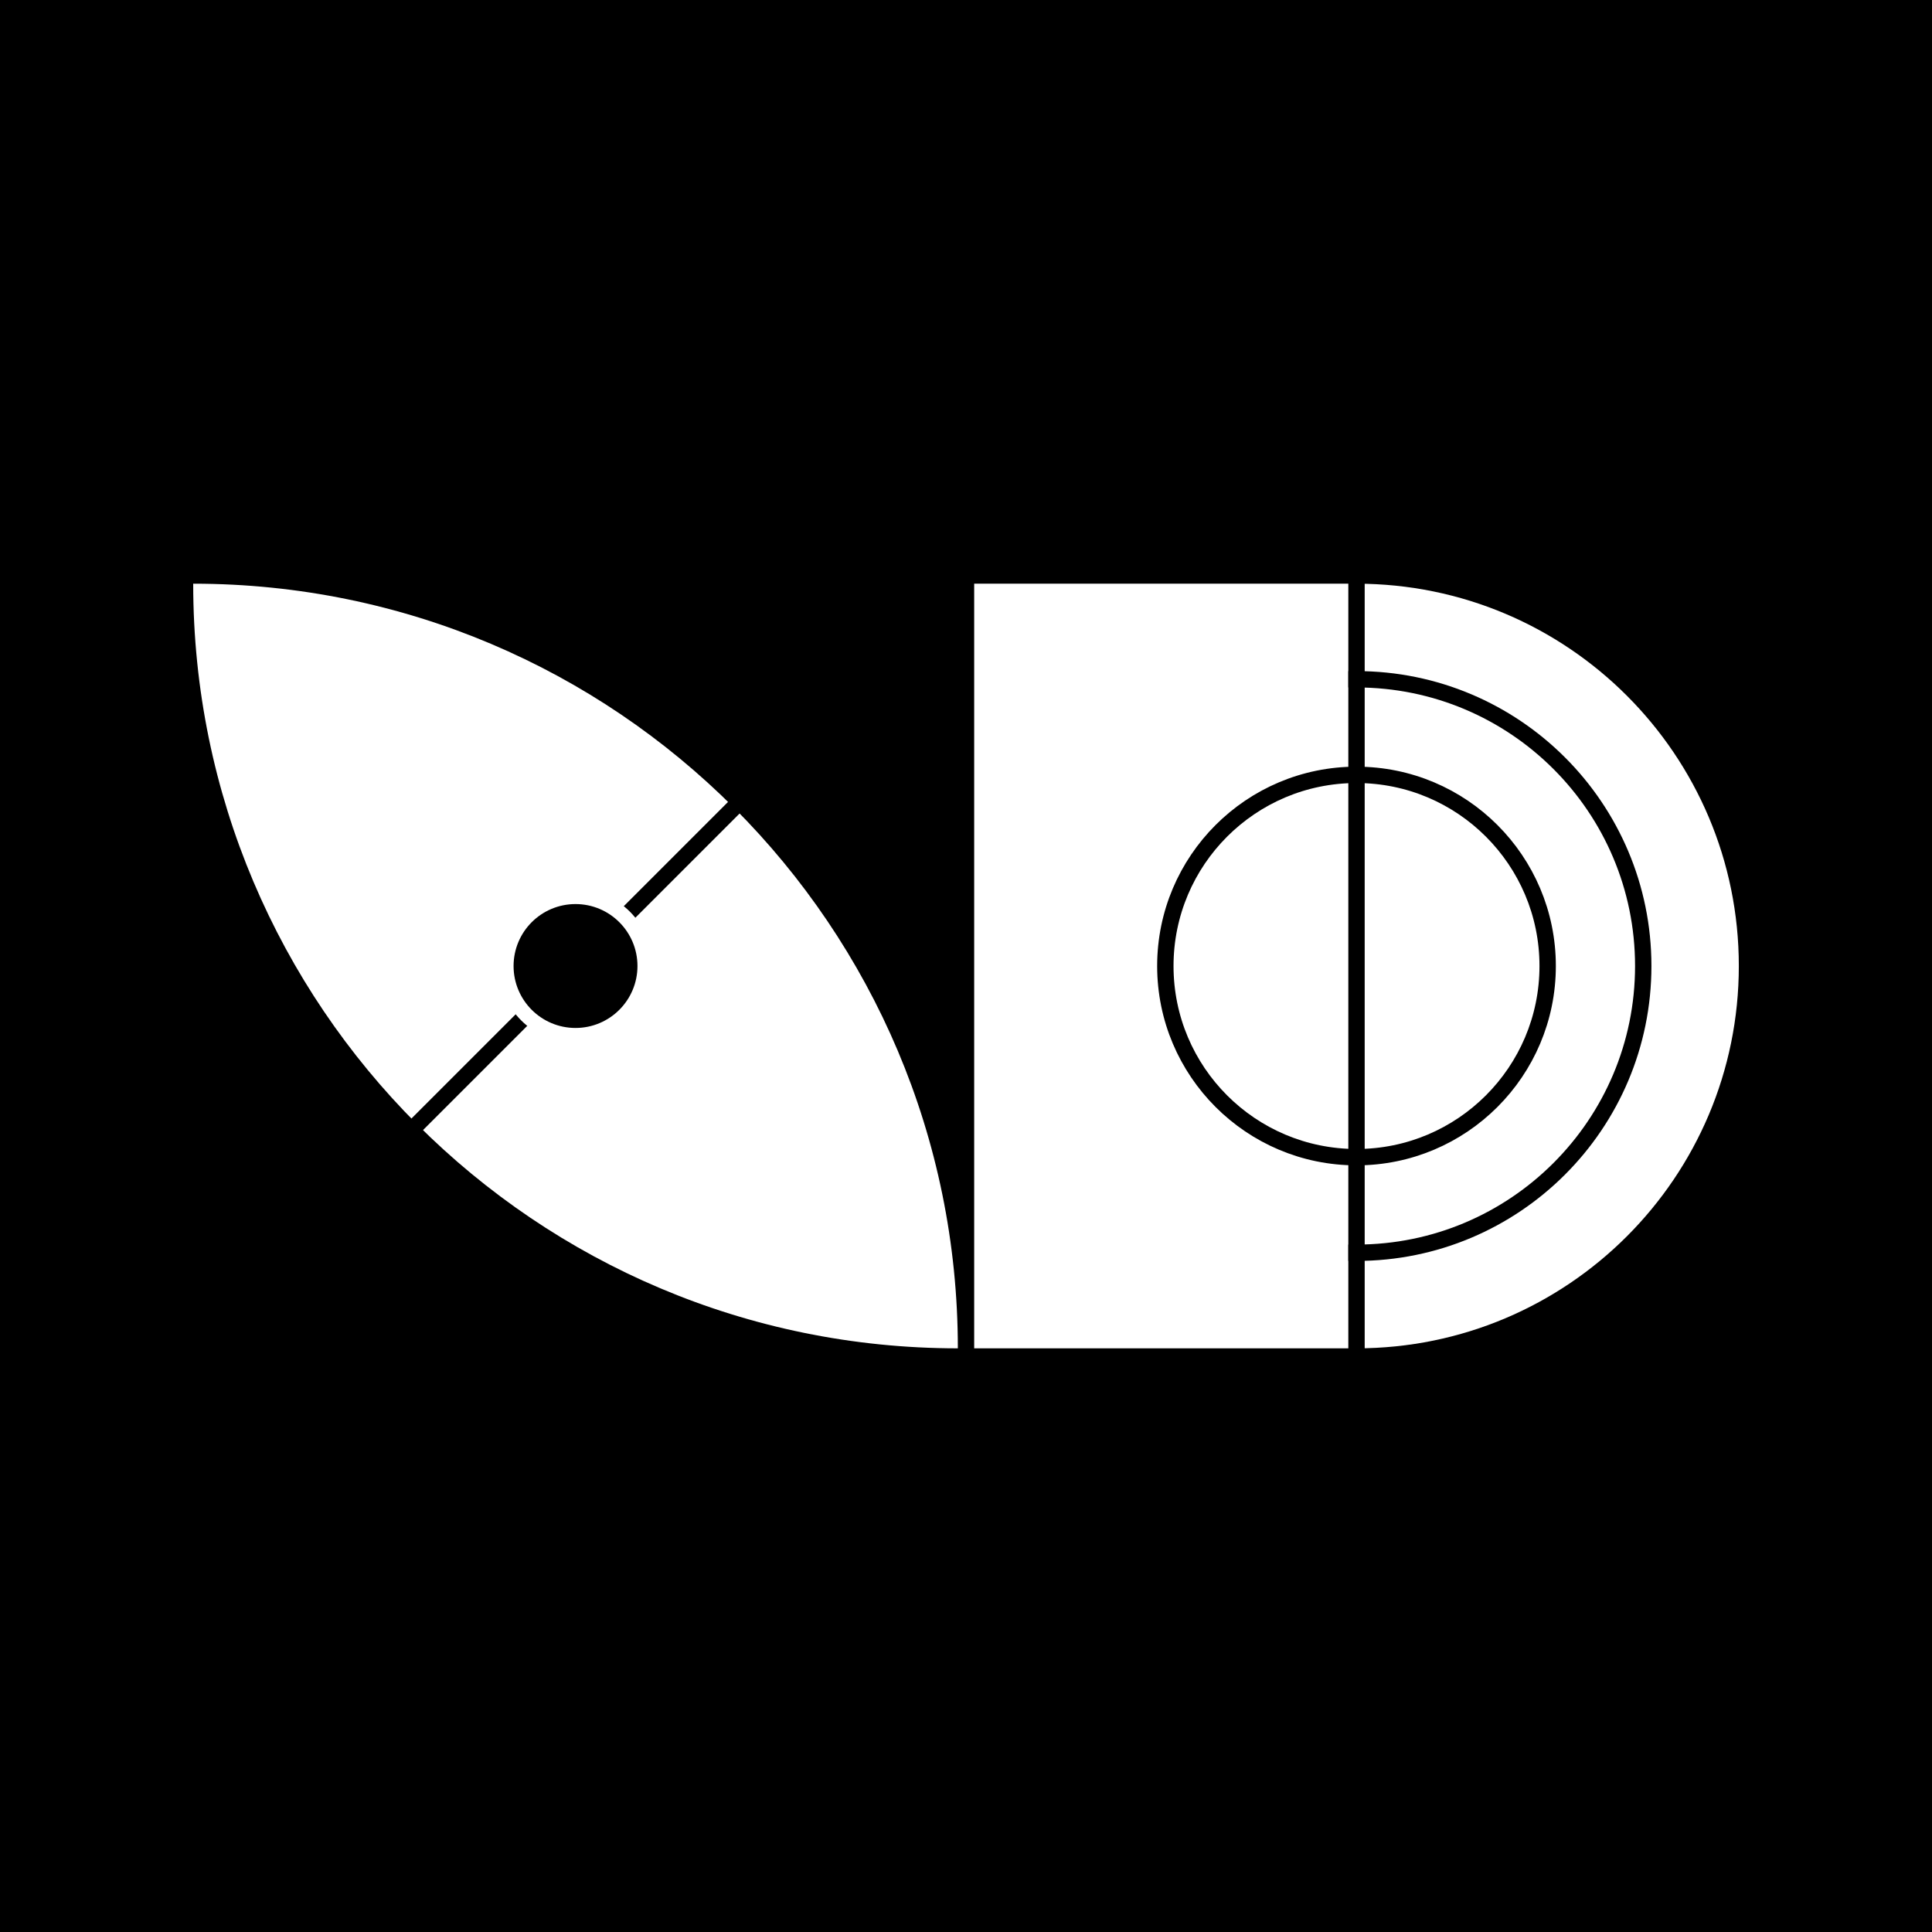
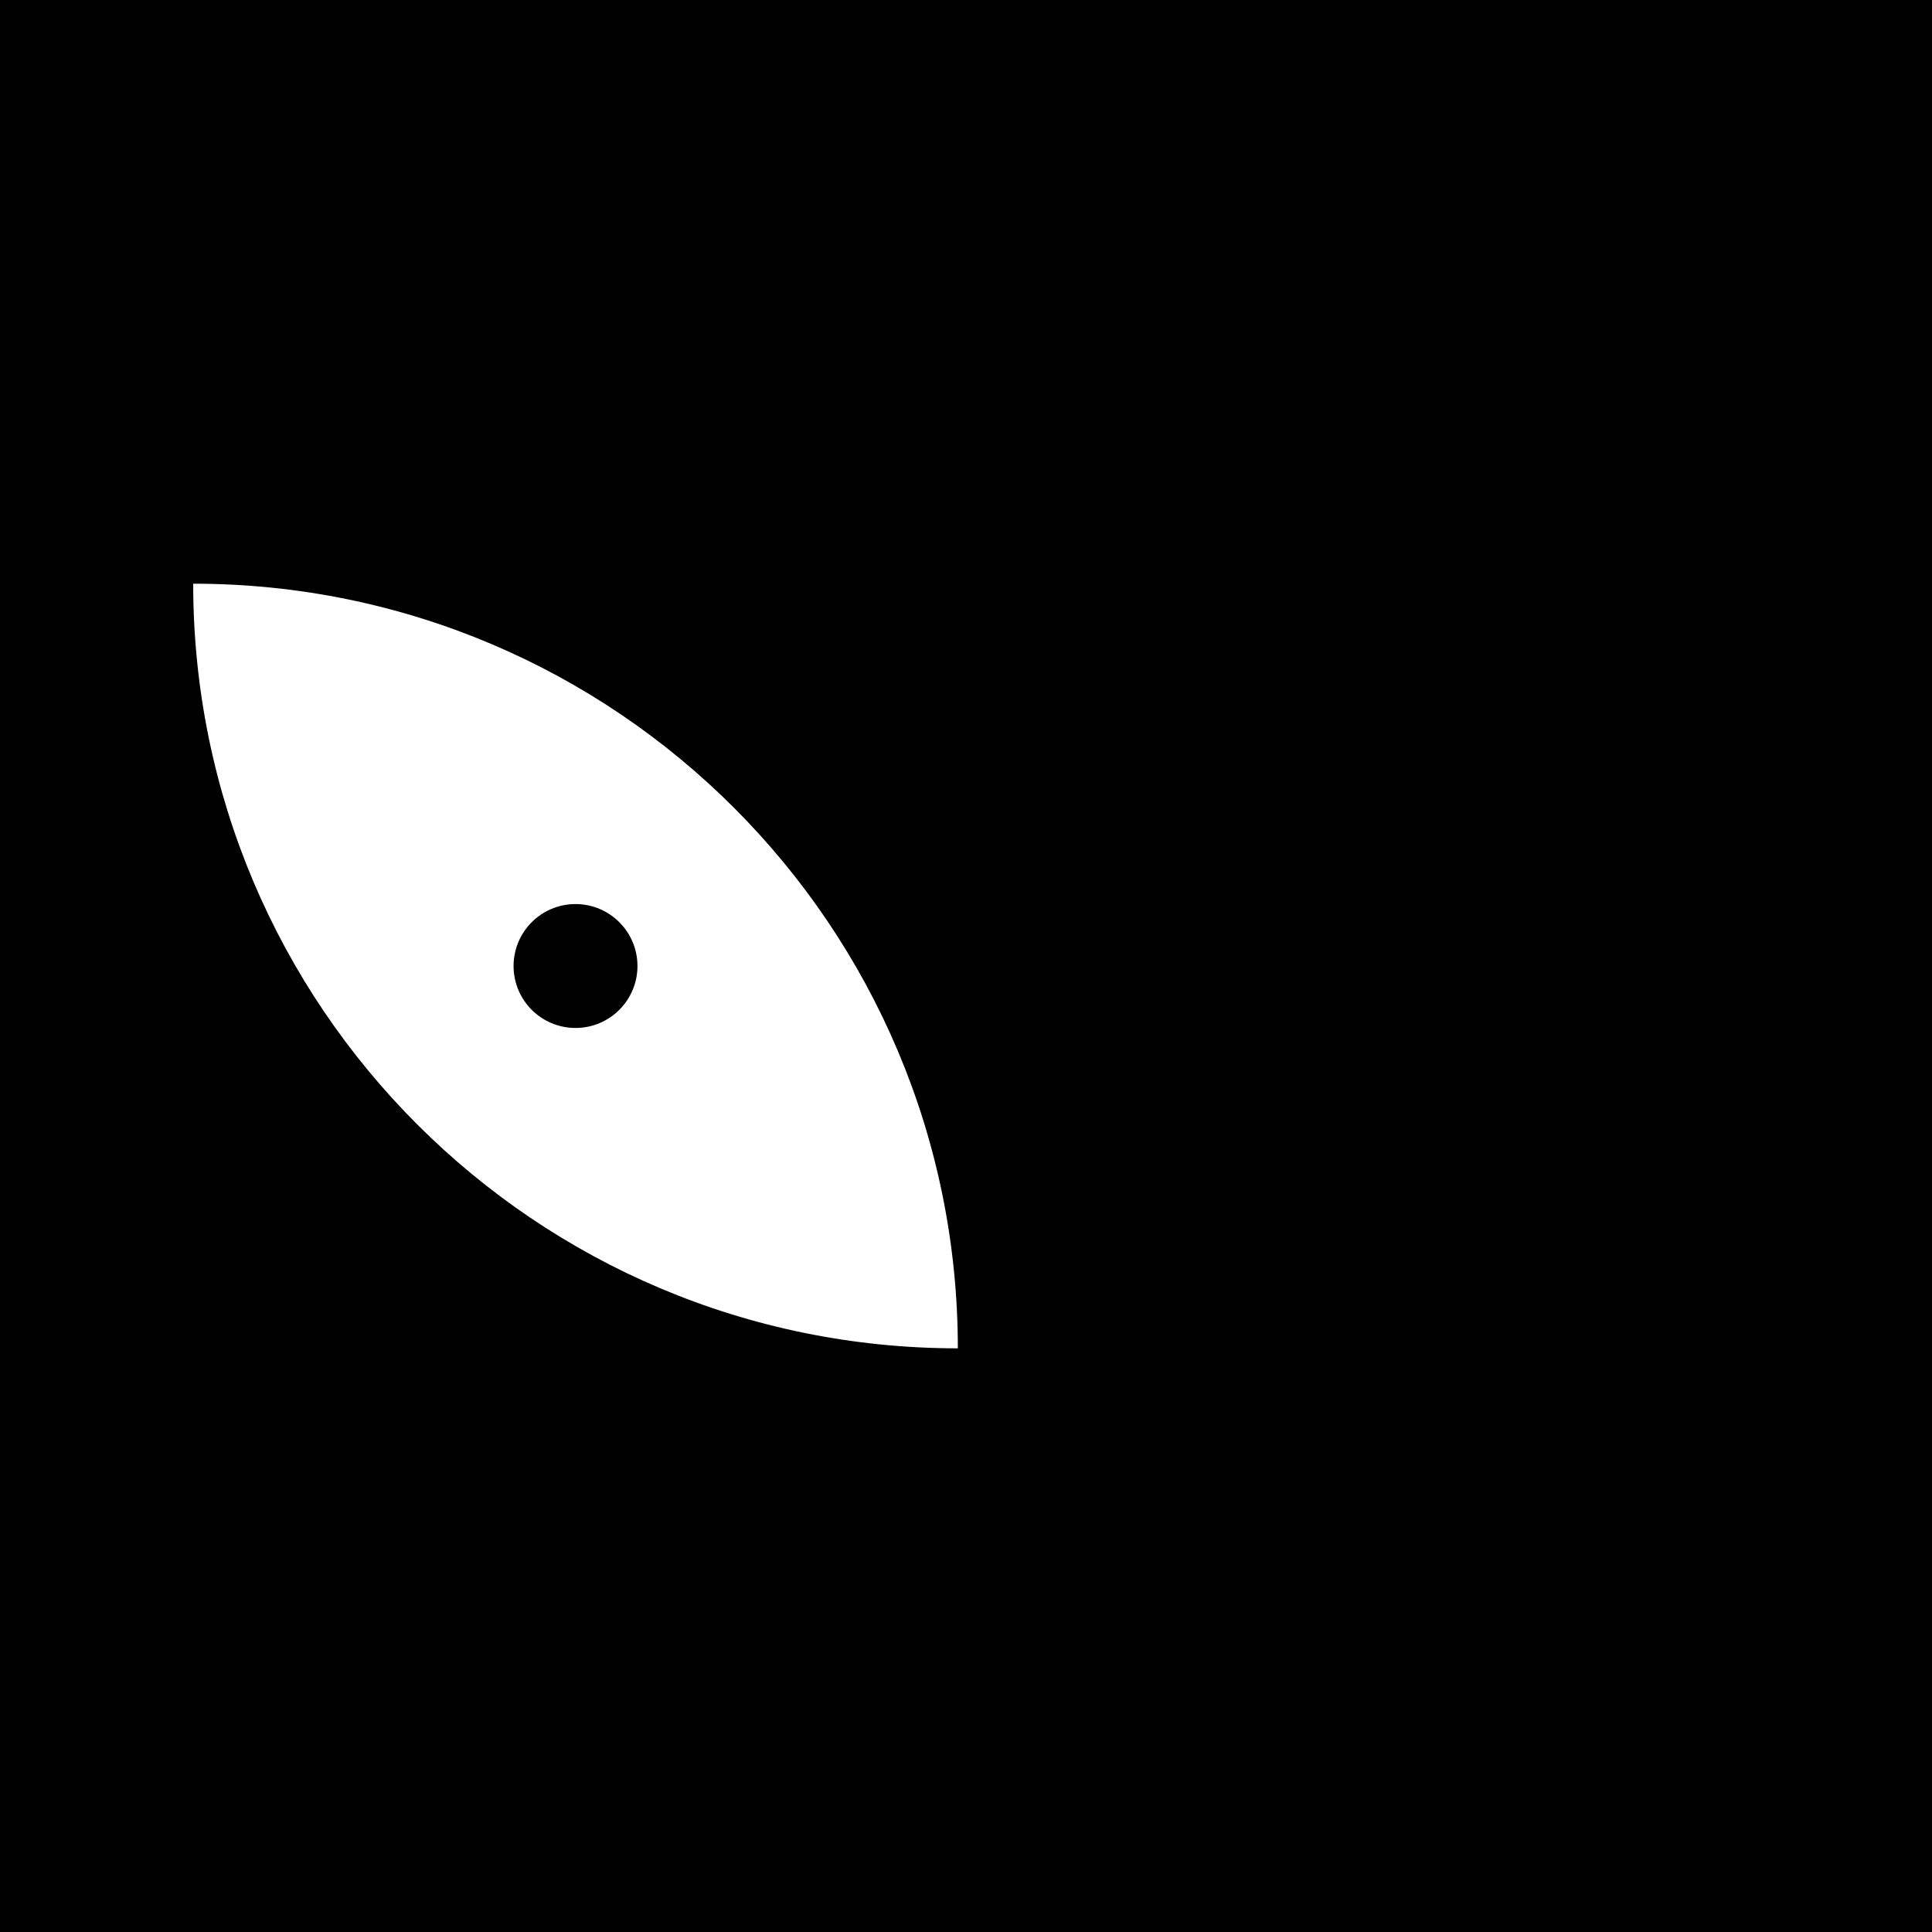
<svg xmlns="http://www.w3.org/2000/svg" viewBox="0 0 500 500" version="1.1" class="">
  <rect fill="black" width="500px" height="500px" x="0" y="0" />
  <g transform="matrix(1.546,0,0,1.546,50,151.059)">
    <g fill="none">
      <path d="M0.054 0C70.722 0.029 128 57.326 128 128C57.318 128 0.016 70.709 7.62806e-06 0.031C7.62851e-06 0.02 -4.44317e-10 0.01 0 0H0.054Z" fill="white" />
-       <path d="M128 0L0 128" stroke="black" stroke-linecap="square" fill="none" stroke-width="2.74px" />
      <circle cx="64" cy="64" r="11.5" fill="white" stroke="white" stroke-width="2.74px" stroke-linecap="square" />
      <circle cx="64" cy="64" r="9" fill="black" stroke="black" stroke-width="2.74px" stroke-linecap="square" />
    </g>
  </g>
  <g transform="matrix(1.546,0,0,1.546,252.118,151.059)">
    <g fill="none">
-       <path d="M64 128H0L5.59506e-06 0L64 5.59506e-06C99.346 8.68512e-06 128 28.654 128 64C128 99.346 99.346 128 64 128Z" fill="white" />
-       <path d="M64 0L64 128" stroke="black" fill="none" stroke-width="2.74px" stroke-linecap="square" />
-       <path d="M64 112C90.51 112 112 90.51 112 64C112 37.49 90.51 16 64 16" stroke="black" fill="none" stroke-width="2.74px" stroke-linecap="square" />
      <circle cx="64" cy="64" r="32" stroke="black" fill="none" stroke-width="2.74px" stroke-linecap="square" />
    </g>
  </g>
</svg>